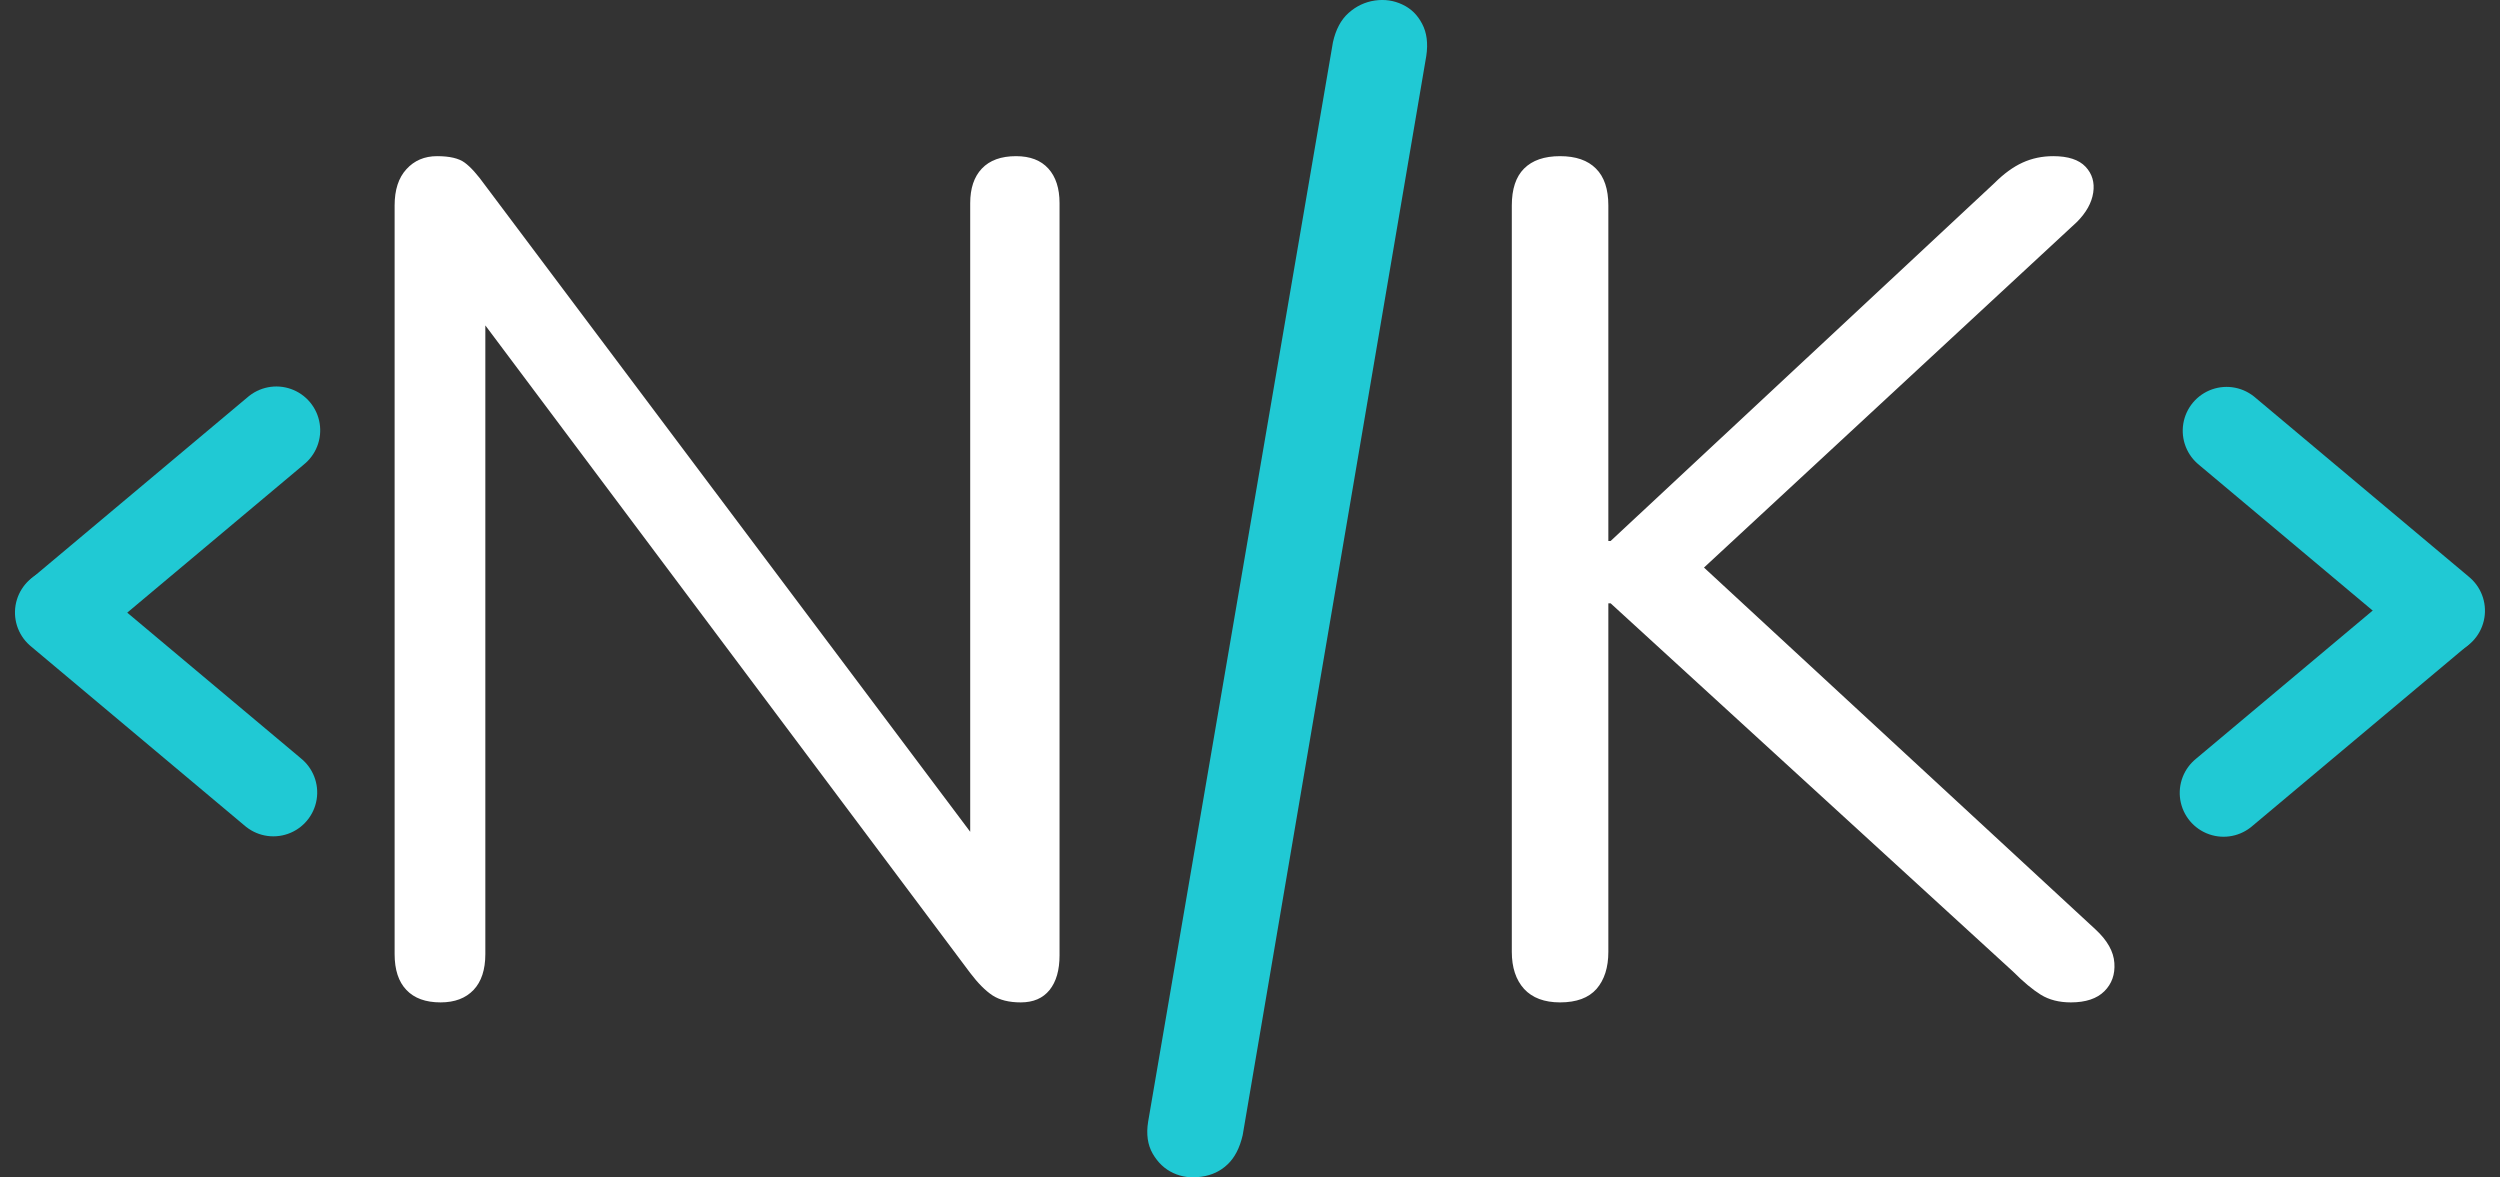
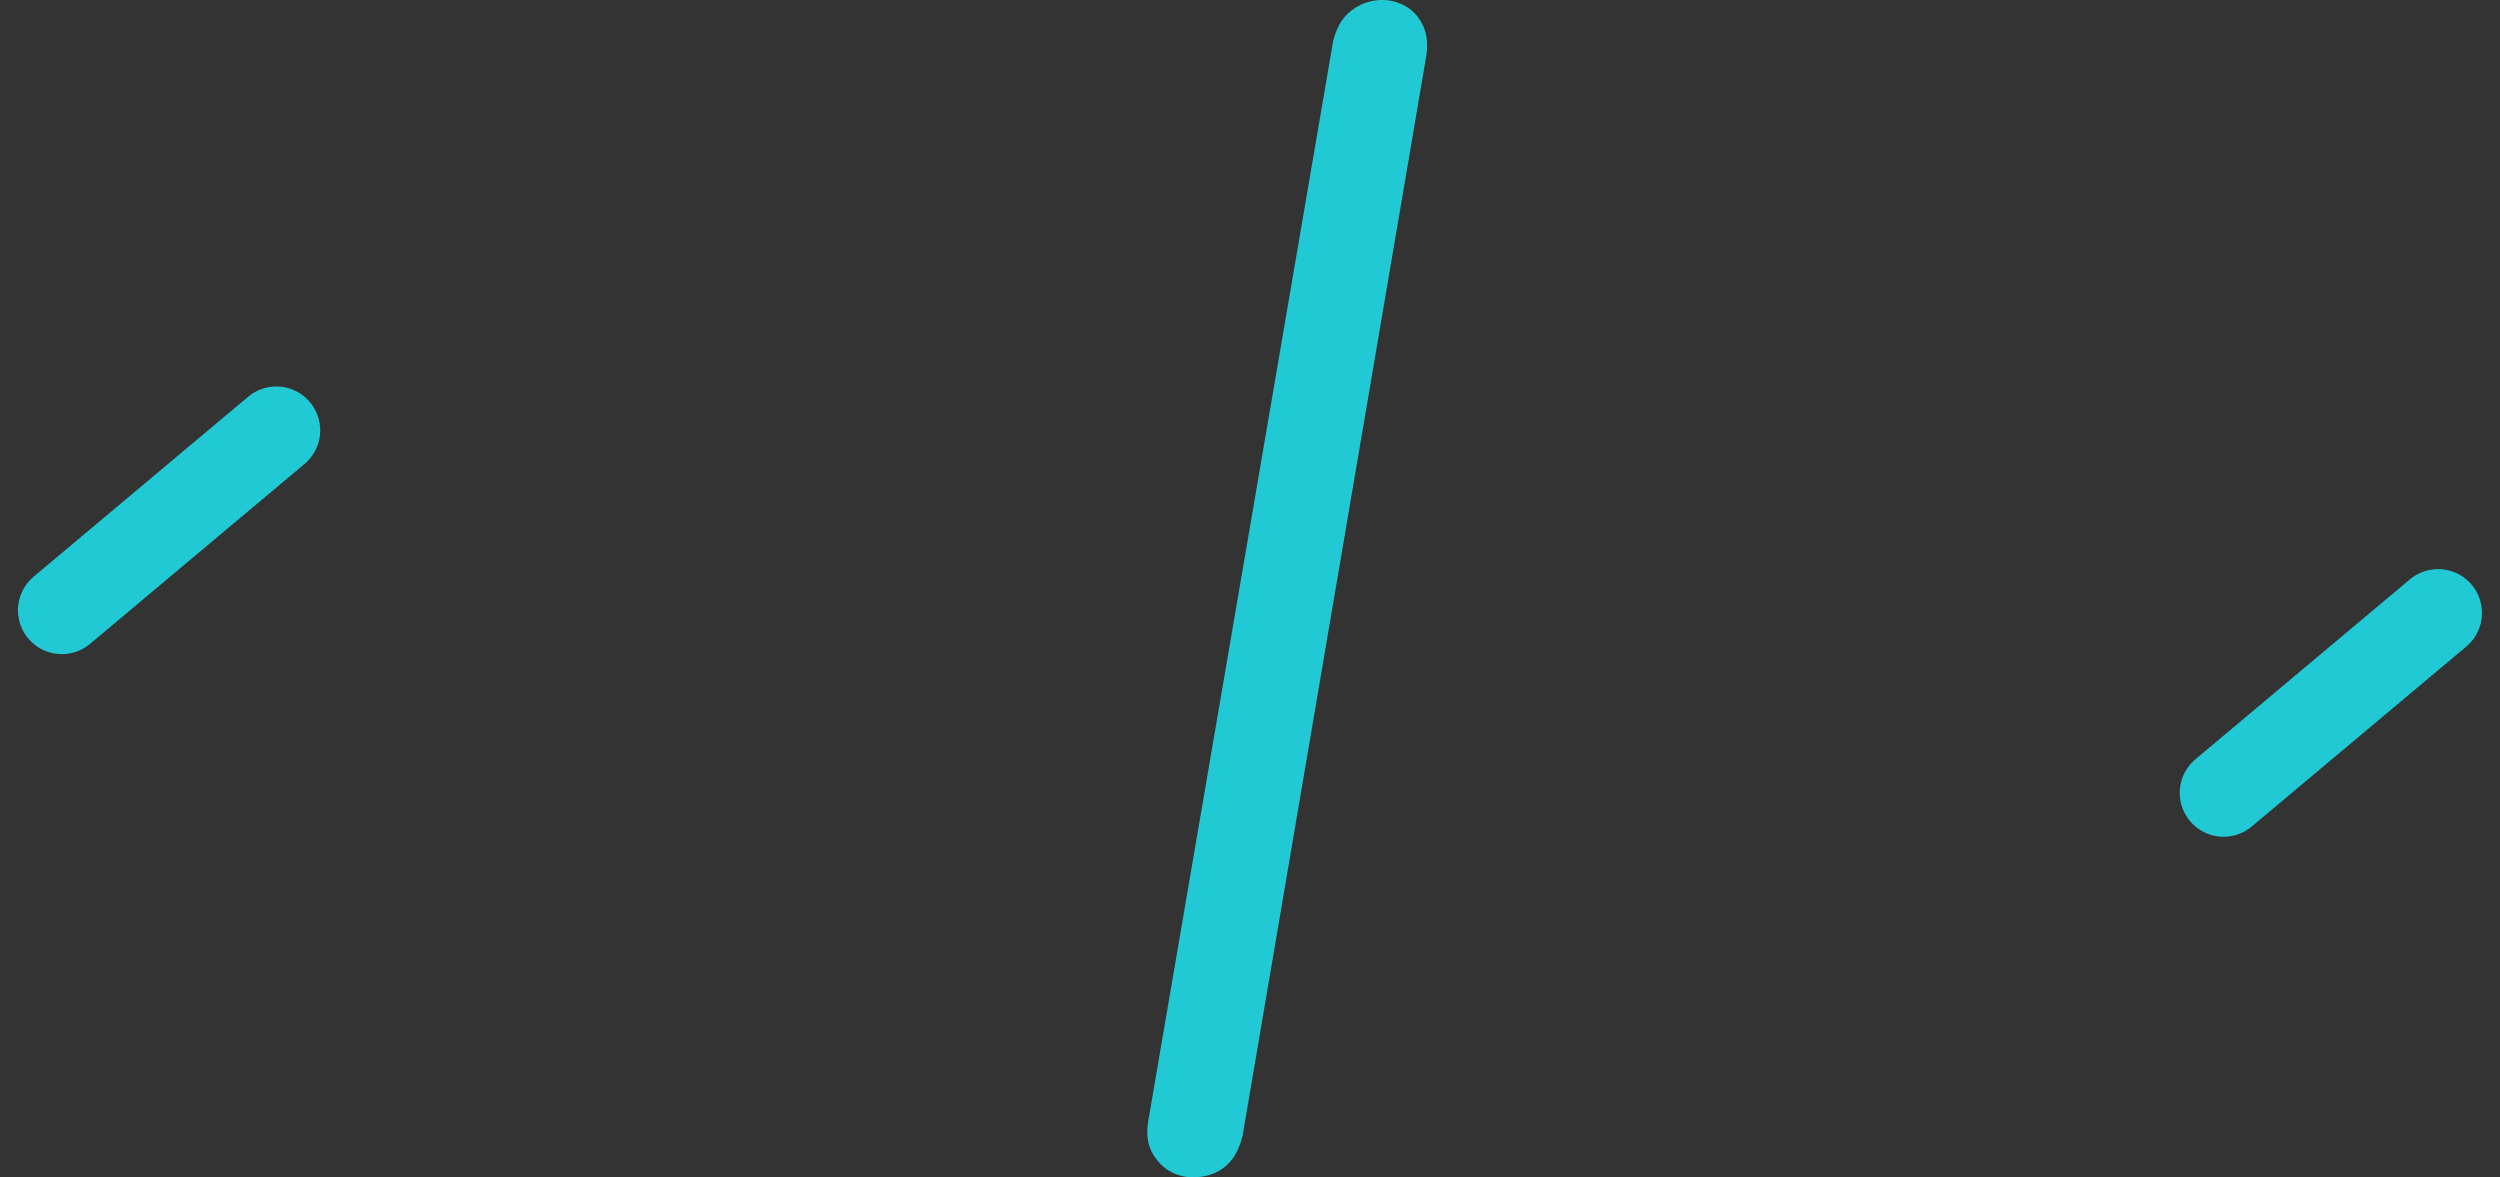
<svg xmlns="http://www.w3.org/2000/svg" zoomAndPan="magnify" preserveAspectRatio="xMidYMid meet" version="1.2" viewBox="60.05 125.14 254.9 120.04">
  <rect x="60.05" y="125.14" width="254.9" height="120.04" fill="#333333" stroke="none" />
  <defs />
  <g id="8f252d0e3e">
    <g style="fill:#20c9d4;fill-opacity:1;">
      <g transform="translate(178.223, 237.163)">
        <path style="stroke:none" d="M 8.531 3.719 C 8.227 5.031 7.711 6.023 6.984 6.703 C 6.266 7.391 5.379 7.805 4.328 7.953 C 3.285 8.109 2.328 7.984 1.453 7.578 C 0.578 7.172 -0.117 6.516 -0.641 5.609 C -1.16 4.711 -1.316 3.625 -1.109 2.344 L 17.734 -107.719 C 18.023 -109.02 18.555 -110.016 19.328 -110.703 C 20.109 -111.398 21 -111.82 22 -111.969 C 23 -112.113 23.938 -111.977 24.812 -111.562 C 25.688 -111.156 26.359 -110.5 26.828 -109.594 C 27.305 -108.695 27.445 -107.602 27.25 -106.312 Z M 8.531 3.719 " />
      </g>
    </g>
    <g style="fill:#ffffff;fill-opacity:1;">
      <g transform="translate(89.847, 226.5)">
-         <path style="stroke:none" d="M 15.125 0.844 C 13.602 0.844 12.441 0.422 11.641 -0.422 C 10.836 -1.266 10.438 -2.484 10.438 -4.078 L 10.438 -80.406 C 10.438 -82 10.836 -83.234 11.641 -84.109 C 12.441 -84.992 13.484 -85.438 14.766 -85.438 C 16.047 -85.438 16.984 -85.219 17.578 -84.781 C 18.18 -84.344 18.883 -83.562 19.688 -82.438 L 72 -12.719 L 69.125 -12.719 L 69.125 -80.641 C 69.125 -82.16 69.52 -83.336 70.312 -84.172 C 71.113 -85.016 72.273 -85.438 73.797 -85.438 C 75.234 -85.438 76.332 -85.016 77.094 -84.172 C 77.852 -83.336 78.234 -82.16 78.234 -80.641 L 78.234 -3.953 C 78.234 -2.441 77.895 -1.266 77.219 -0.422 C 76.539 0.422 75.562 0.844 74.281 0.844 C 73.082 0.844 72.117 0.602 71.391 0.125 C 70.672 -0.352 69.914 -1.113 69.125 -2.156 L 16.922 -71.875 L 19.688 -71.875 L 19.688 -4.078 C 19.688 -2.484 19.285 -1.266 18.484 -0.422 C 17.68 0.422 16.562 0.844 15.125 0.844 Z M 15.125 0.844 " />
-       </g>
+         </g>
    </g>
    <g style="fill:#ffffff;fill-opacity:1;">
      <g transform="translate(203.756, 226.5)">
-         <path style="stroke:none" d="M 15.359 0.844 C 13.754 0.844 12.531 0.383 11.688 -0.531 C 10.852 -1.457 10.438 -2.719 10.438 -4.312 L 10.438 -80.406 C 10.438 -82.082 10.852 -83.336 11.688 -84.172 C 12.531 -85.016 13.754 -85.438 15.359 -85.438 C 16.961 -85.438 18.18 -85.016 19.016 -84.172 C 19.859 -83.336 20.281 -82.082 20.281 -80.406 L 20.281 -46.203 L 20.516 -46.203 L 59.641 -82.688 C 60.598 -83.645 61.555 -84.344 62.516 -84.781 C 63.473 -85.219 64.516 -85.438 65.641 -85.438 C 67.16 -85.438 68.258 -85.078 68.938 -84.359 C 69.613 -83.641 69.875 -82.758 69.719 -81.719 C 69.562 -80.676 69.004 -79.676 68.047 -78.719 L 27.125 -40.797 L 27.234 -46.078 L 69.953 -6.594 C 71.16 -5.477 71.801 -4.336 71.875 -3.172 C 71.957 -2.016 71.617 -1.055 70.859 -0.297 C 70.098 0.461 68.957 0.844 67.438 0.844 C 66.238 0.844 65.219 0.582 64.375 0.062 C 63.539 -0.457 62.602 -1.238 61.562 -2.281 L 20.516 -39.844 L 20.281 -39.844 L 20.281 -4.312 C 20.281 -2.719 19.879 -1.457 19.078 -0.531 C 18.273 0.383 17.035 0.844 15.359 0.844 Z M 15.359 0.844 " />
-       </g>
+         </g>
    </g>
    <path style="fill:none;stroke-width:12;stroke-linecap:round;stroke-linejoin:miter;stroke:#20c9d4;stroke-opacity:1;stroke-miterlimit:4;" d="M 6 5.998 L 44.304 6.001 " transform="matrix(-0.571,0.479,-0.479,-0.571,314.938,188.187)" />
-     <path style="fill:none;stroke-width:12;stroke-linecap:round;stroke-linejoin:miter;stroke:#20c9d4;stroke-opacity:1;stroke-miterlimit:4;" d="M 5.998 6 L 44.306 6.001 " transform="matrix(-0.571,-0.479,0.479,-0.571,309.496,193.708)" />
    <path style="fill:none;stroke-width:12;stroke-linecap:round;stroke-linejoin:miter;stroke:#20c9d4;stroke-opacity:1;stroke-miterlimit:4;" d="M 5.999 5.997 L 44.304 6 " transform="matrix(0.571,-0.479,0.479,0.571,60.055,186.813)" />
-     <path style="fill:none;stroke-width:12;stroke-linecap:round;stroke-linejoin:miter;stroke:#20c9d4;stroke-opacity:1;stroke-miterlimit:4;" d="M 5.997 6 L 44.305 6.001 " transform="matrix(0.571,0.479,-0.479,0.571,65.497,181.292)" />
  </g>
</svg>